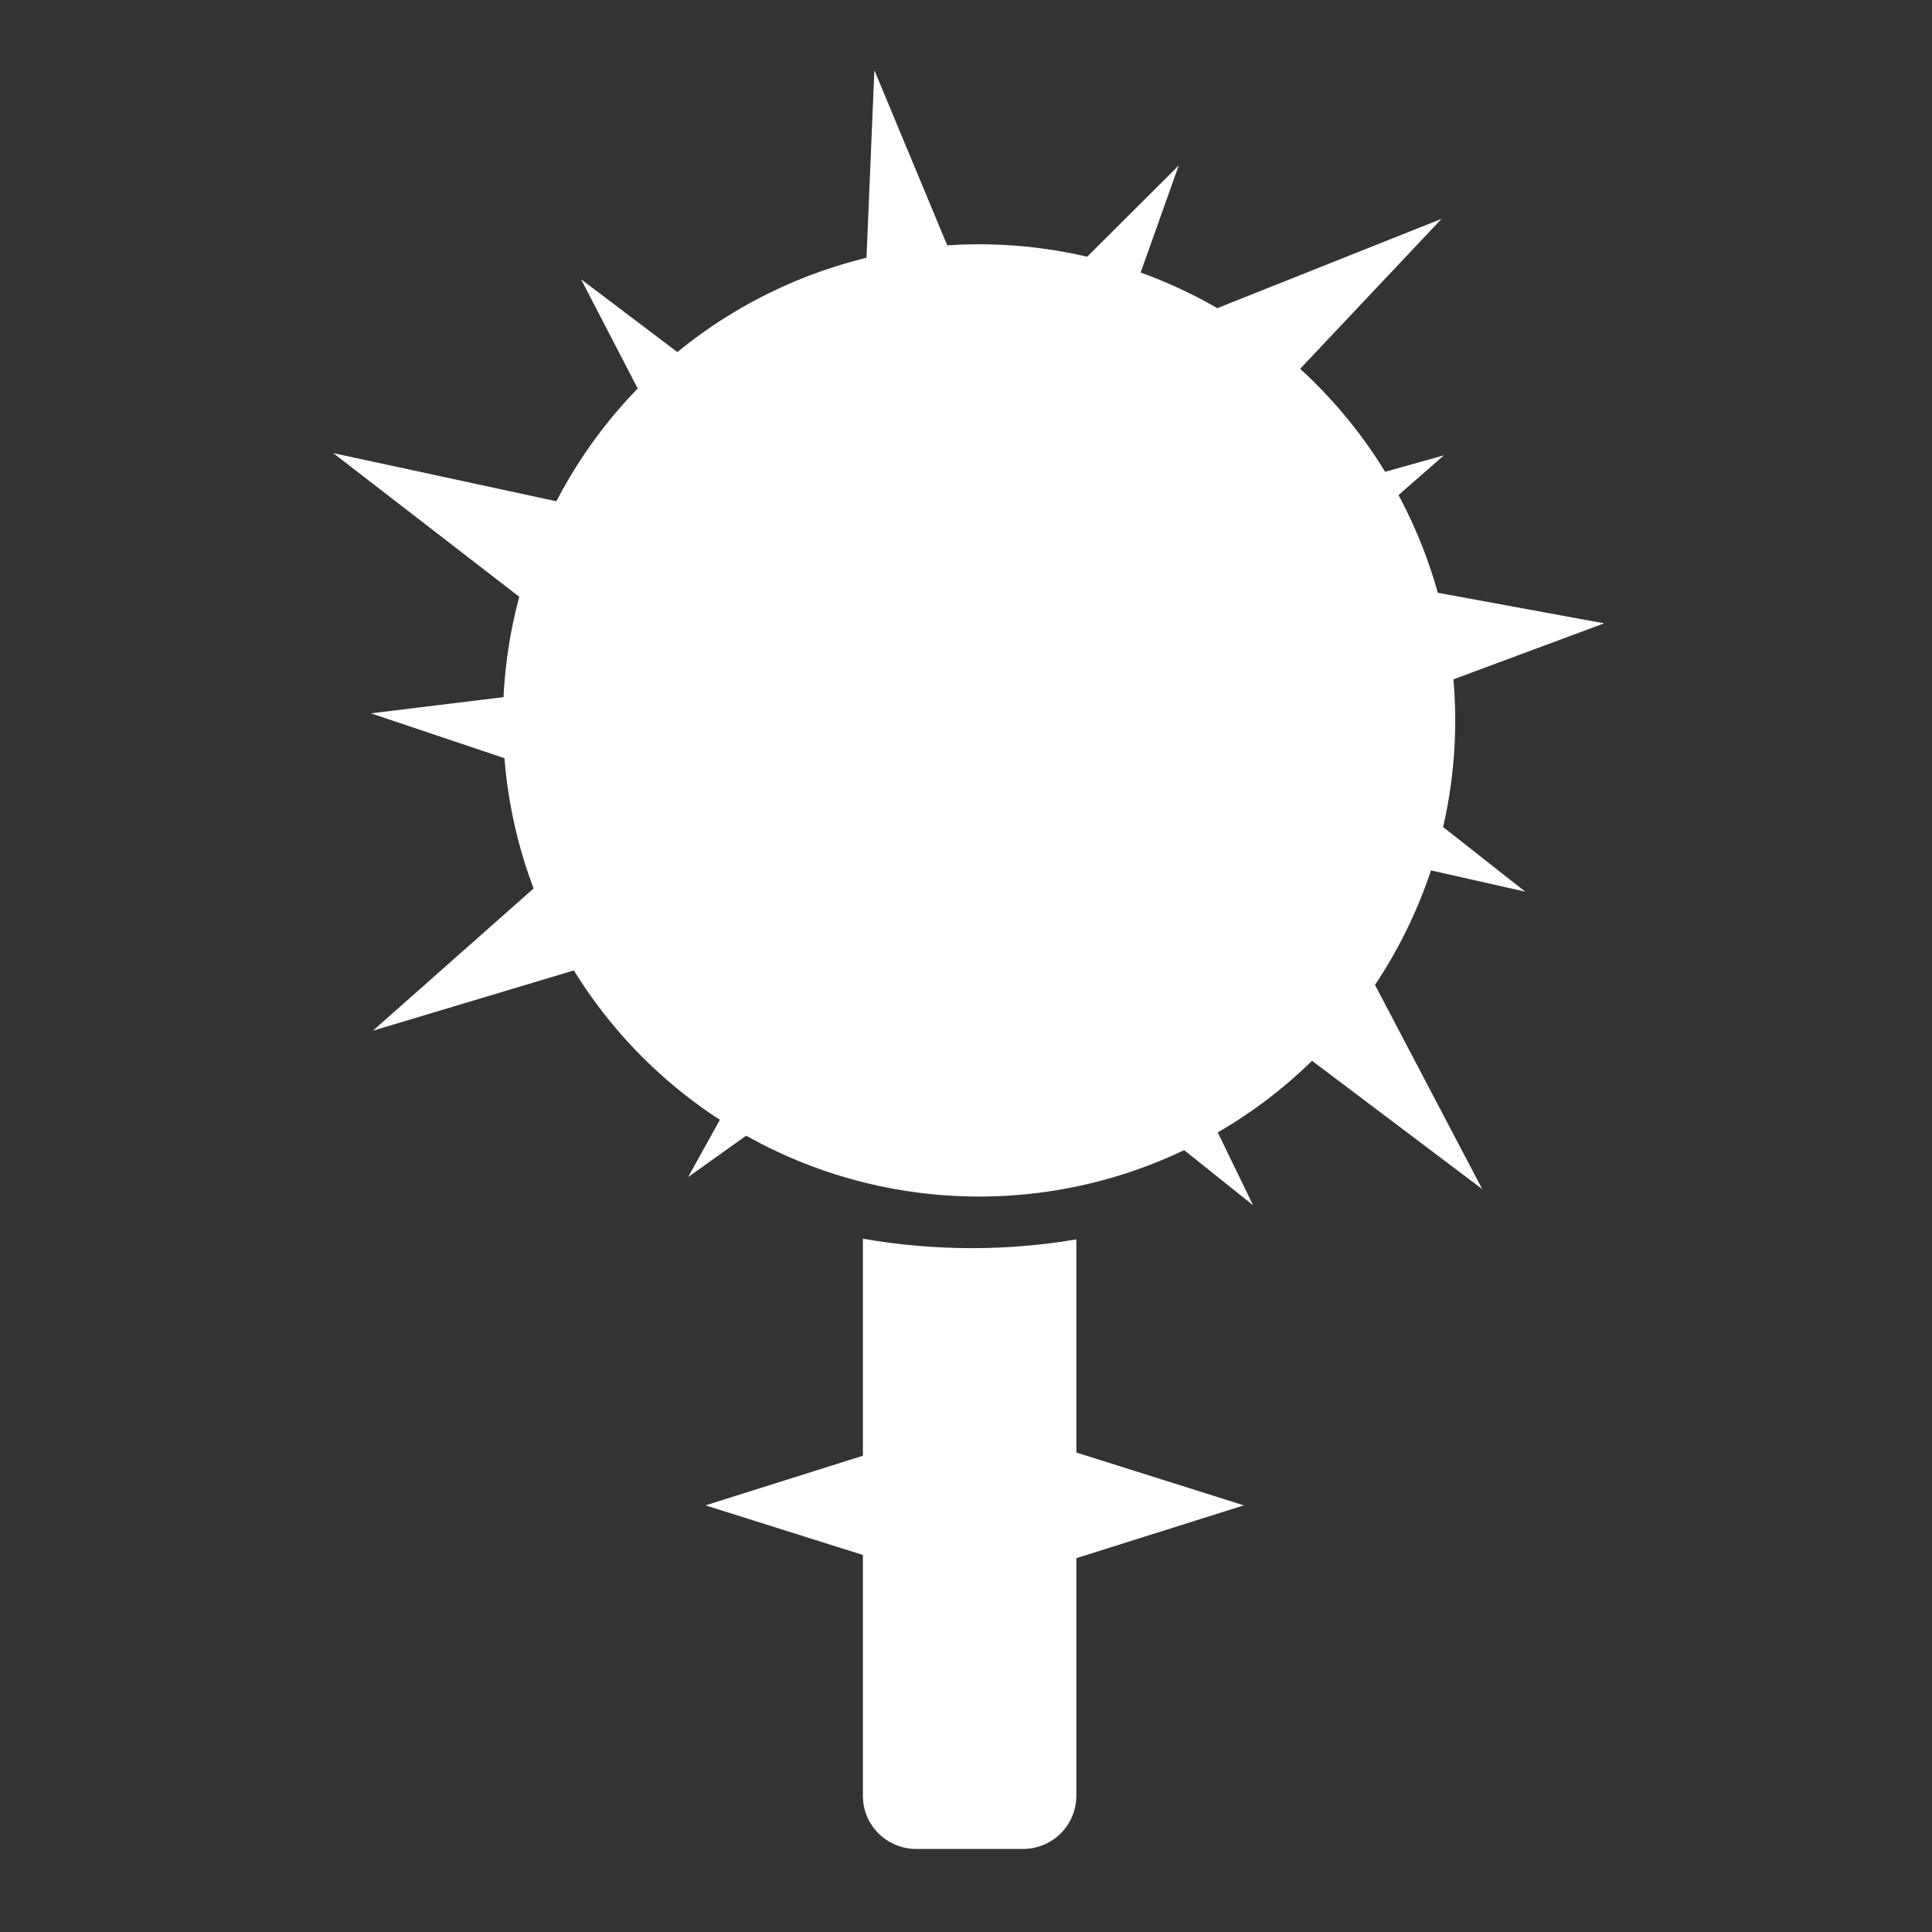
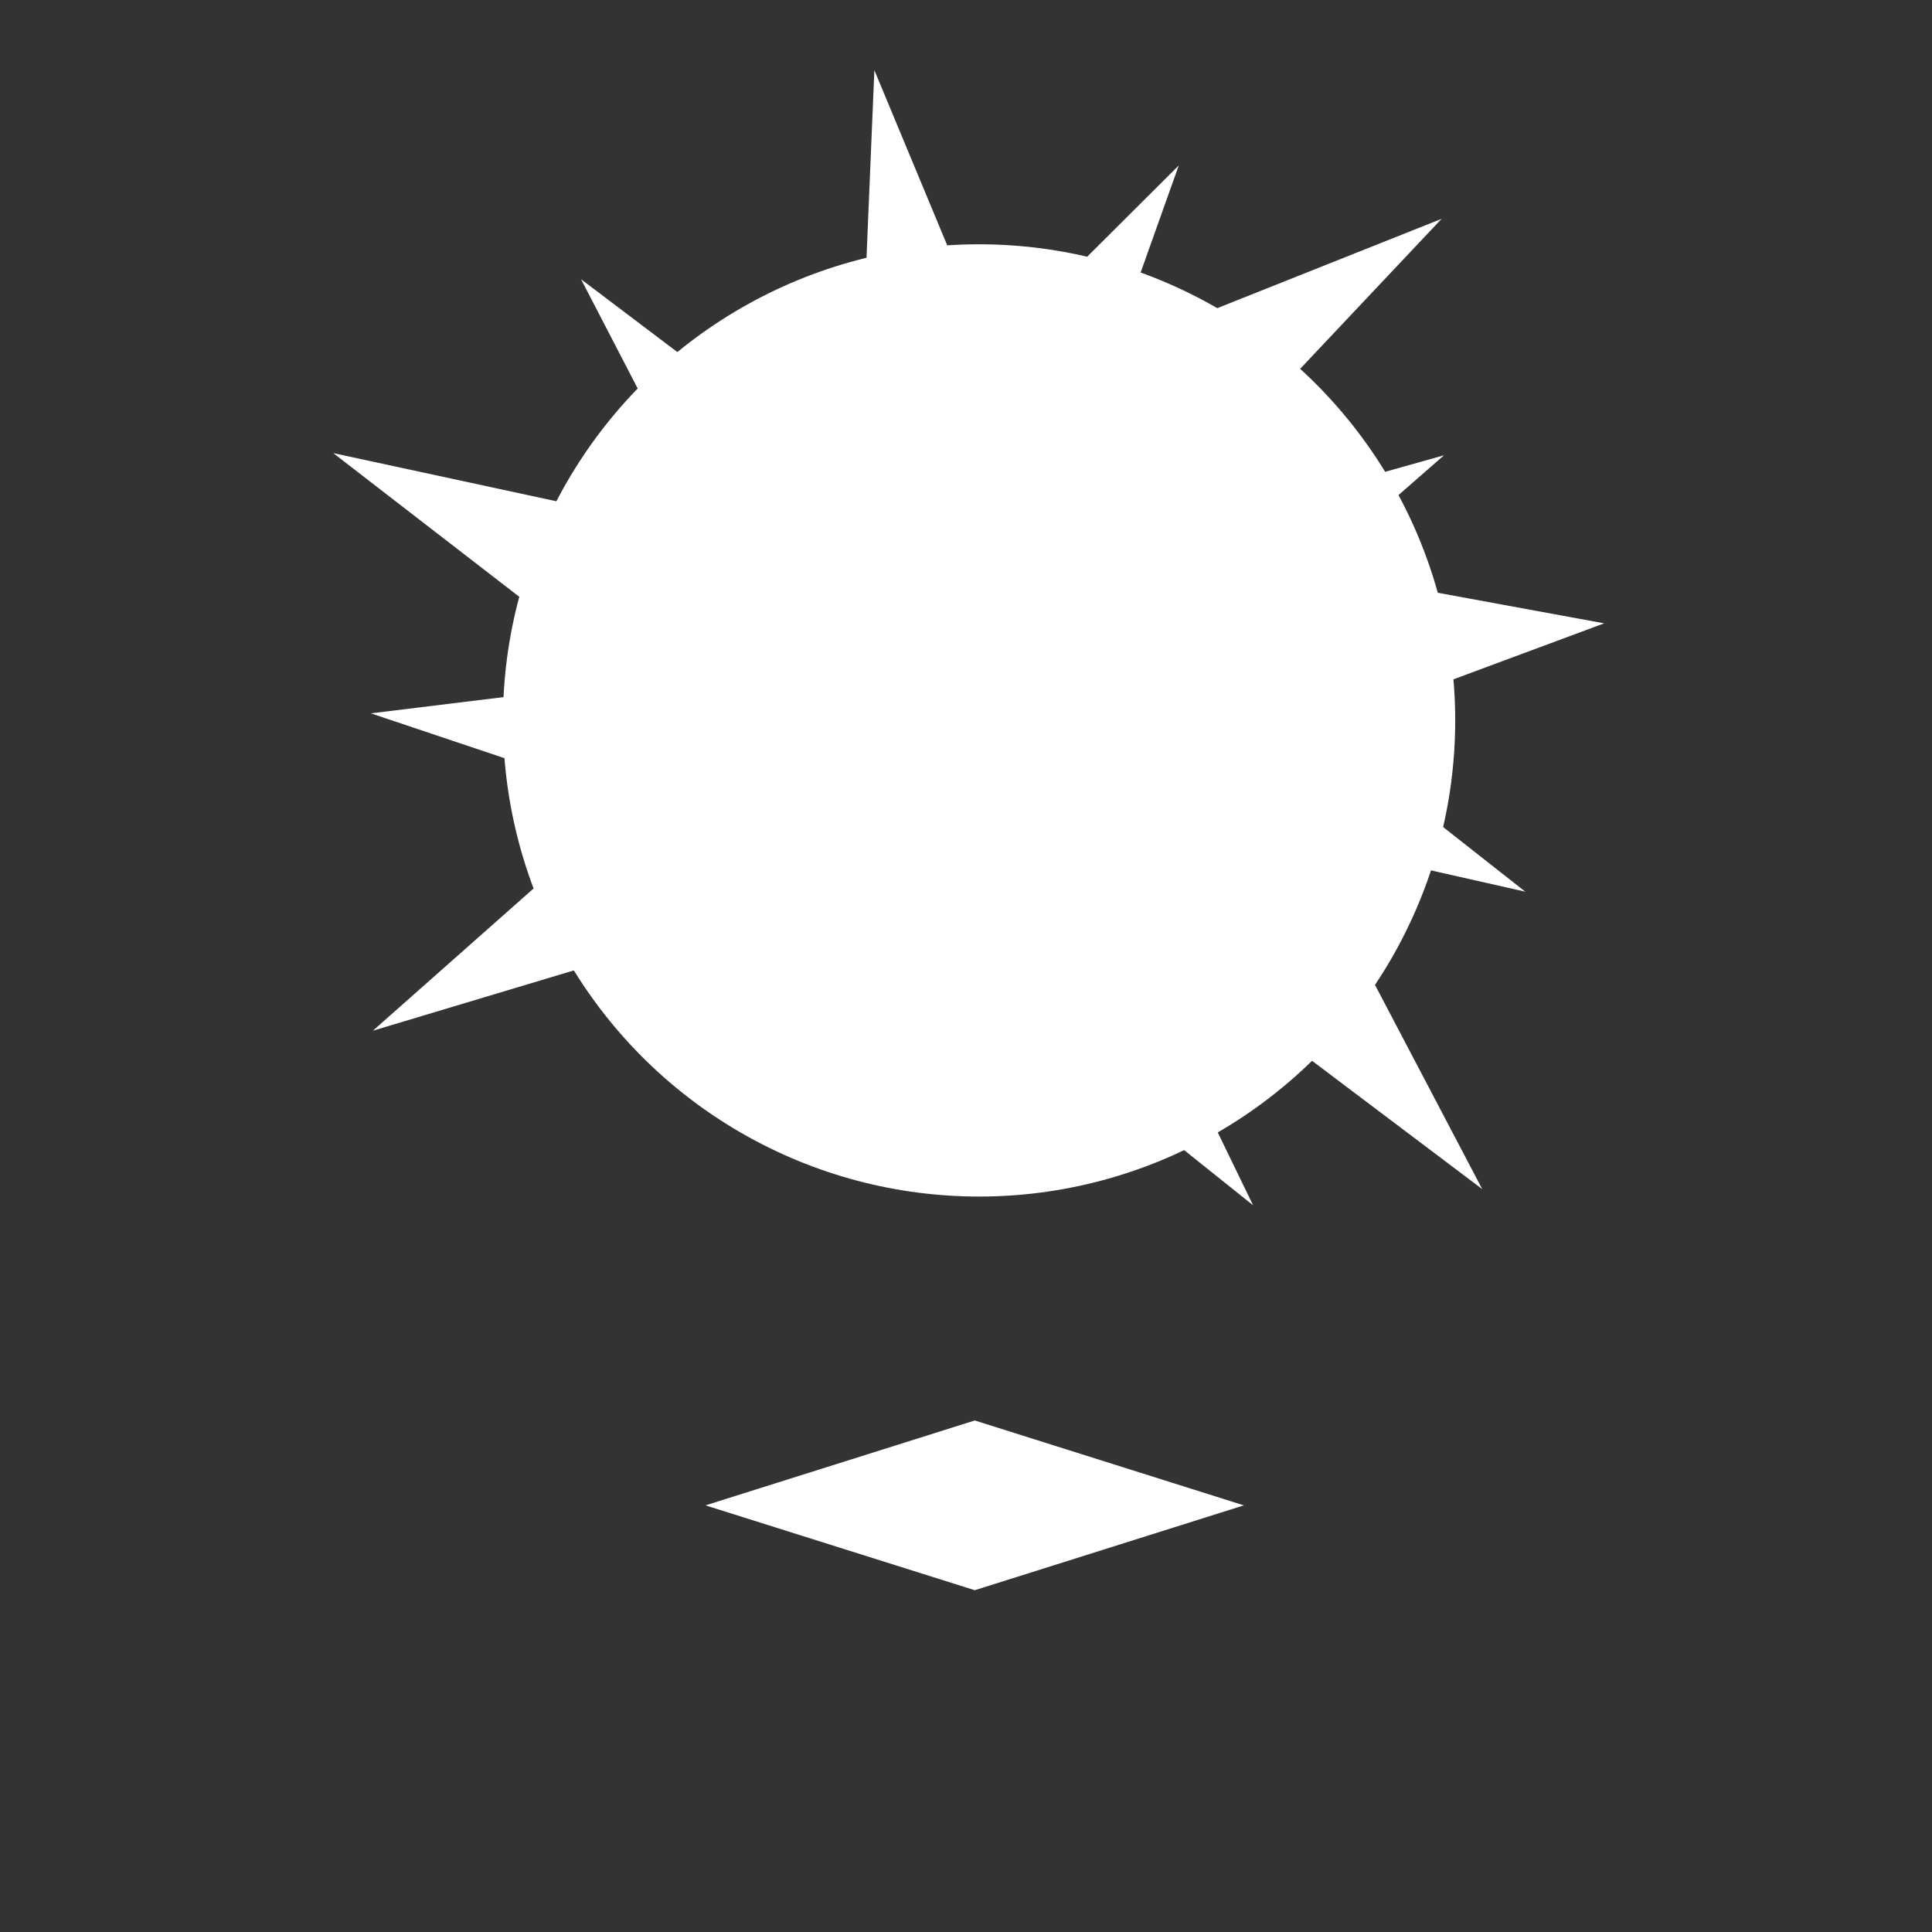
<svg xmlns="http://www.w3.org/2000/svg" width="100%" height="100%" viewBox="0 0 512 512" version="1.1" xml:space="preserve" style="fill-rule:evenodd;clip-rule:evenodd;stroke-linejoin:round;stroke-miterlimit:2;">
  <rect x="0" y="0" width="512" height="512" fill="#333333" stroke="none" />
  <g id="SpikedBallIcon" transform="matrix(6.103,0,0,6.103,-11296.1,-6575.33)">
    <g transform="matrix(1,0,0,1,-0.312,-4.419)">
-       <path d="M1888.69,1135.6C1890.23,1135.87 1891.81,1136.01 1893.43,1136.01C1894.97,1136.01 1896.48,1135.88 1897.96,1135.63L1897.96,1159.79C1897.96,1161.07 1896.92,1162.1 1895.64,1162.1L1891.01,1162.1C1889.73,1162.1 1888.69,1161.07 1888.69,1159.79L1888.69,1135.6Z" style="fill:white;" />
-     </g>
+       </g>
    <g transform="matrix(0.834,0,0,1.096,684.695,985.563)">
      <path d="M1449.09,140.065L1463.1,143.428L1449.09,146.79L1435.07,143.428L1449.09,140.065Z" style="fill:white;" />
    </g>
    <g>
      <g transform="matrix(1,0,0,1,73.374,8.486)">
        <circle cx="1820.05" cy="1100.19" r="20.675" style="fill:white;" />
      </g>
      <g transform="matrix(0.943,-0.167,0.099,0.559,-7.123,795.8)">
        <path d="M1897.63,1076.11L1900.07,1094.61L1895.21,1094.61L1897.63,1076.11Z" style="fill:white;" />
      </g>
      <g transform="matrix(0.562,0.827,-0.491,0.333,1375.41,-840.79)">
        <path d="M1897.63,1076.11L1900.07,1094.61L1895.21,1094.61L1897.63,1076.11Z" style="fill:white;" />
      </g>
      <g transform="matrix(0.085,0.996,-0.475,0.041,2270.42,-829.7)">
        <path d="M1897.63,1076.11L1900.07,1094.61L1895.21,1094.61L1897.63,1076.11Z" style="fill:white;" />
      </g>
      <g transform="matrix(-0.763,0.647,-0.379,-0.447,3771.01,382.283)">
        <path d="M1897.63,1076.11L1900.07,1094.61L1895.21,1094.61L1897.63,1076.11Z" style="fill:white;" />
      </g>
      <g transform="matrix(0.565,-1.213,0.704,0.328,35.638,3045.93)">
        <path d="M1897.63,1076.11L1900.07,1094.61L1895.21,1094.61L1897.63,1076.11Z" style="fill:white;" />
      </g>
      <g transform="matrix(0.765,-0.644,0.374,0.444,21.988,1833.8)">
        <path d="M1897.63,1076.11L1900.07,1094.61L1895.21,1094.61L1897.63,1076.11Z" style="fill:white;" />
      </g>
      <g transform="matrix(0.844,0.536,-0.311,0.49,635.165,-459.846)">
        <path d="M1897.63,1076.11L1900.07,1094.61L1895.21,1094.61L1897.63,1076.11Z" style="fill:white;" />
      </g>
      <g transform="matrix(0.475,0.88,-0.511,0.276,1562.13,-869.758)">
        <path d="M1897.63,1076.11L1900.07,1094.61L1895.21,1094.61L1897.63,1076.11Z" style="fill:white;" />
      </g>
      <g transform="matrix(-0.431,0.902,-0.524,-0.25,3298.9,-326.523)">
        <path d="M1897.63,1076.11L1900.07,1094.61L1895.21,1094.61L1897.63,1076.11Z" style="fill:white;" />
      </g>
      <g transform="matrix(-0.782,0.623,-0.362,-0.454,3778.82,436.059)">
        <path d="M1897.63,1076.11L1900.07,1094.61L1895.21,1094.61L1897.63,1076.11Z" style="fill:white;" />
      </g>
      <g transform="matrix(-0.745,-0.667,0.387,-0.433,2878.07,2860.18)">
-         <path d="M1897.63,1076.11L1900.07,1094.61L1895.21,1094.61L1897.63,1076.11Z" style="fill:white;" />
-       </g>
+         </g>
      <g transform="matrix(0.102,-0.995,0.577,0.059,1052.54,2933.02)">
        <path d="M1897.63,1076.11L1900.07,1094.61L1895.21,1094.61L1897.63,1076.11Z" style="fill:white;" />
      </g>
      <g transform="matrix(-0.486,-0.874,0.522,-0.29,2227.62,3092.75)">
        <path d="M1897.63,1076.11L1900.07,1094.61L1895.21,1094.61L1897.63,1076.11Z" style="fill:white;" />
      </g>
    </g>
  </g>
</svg>